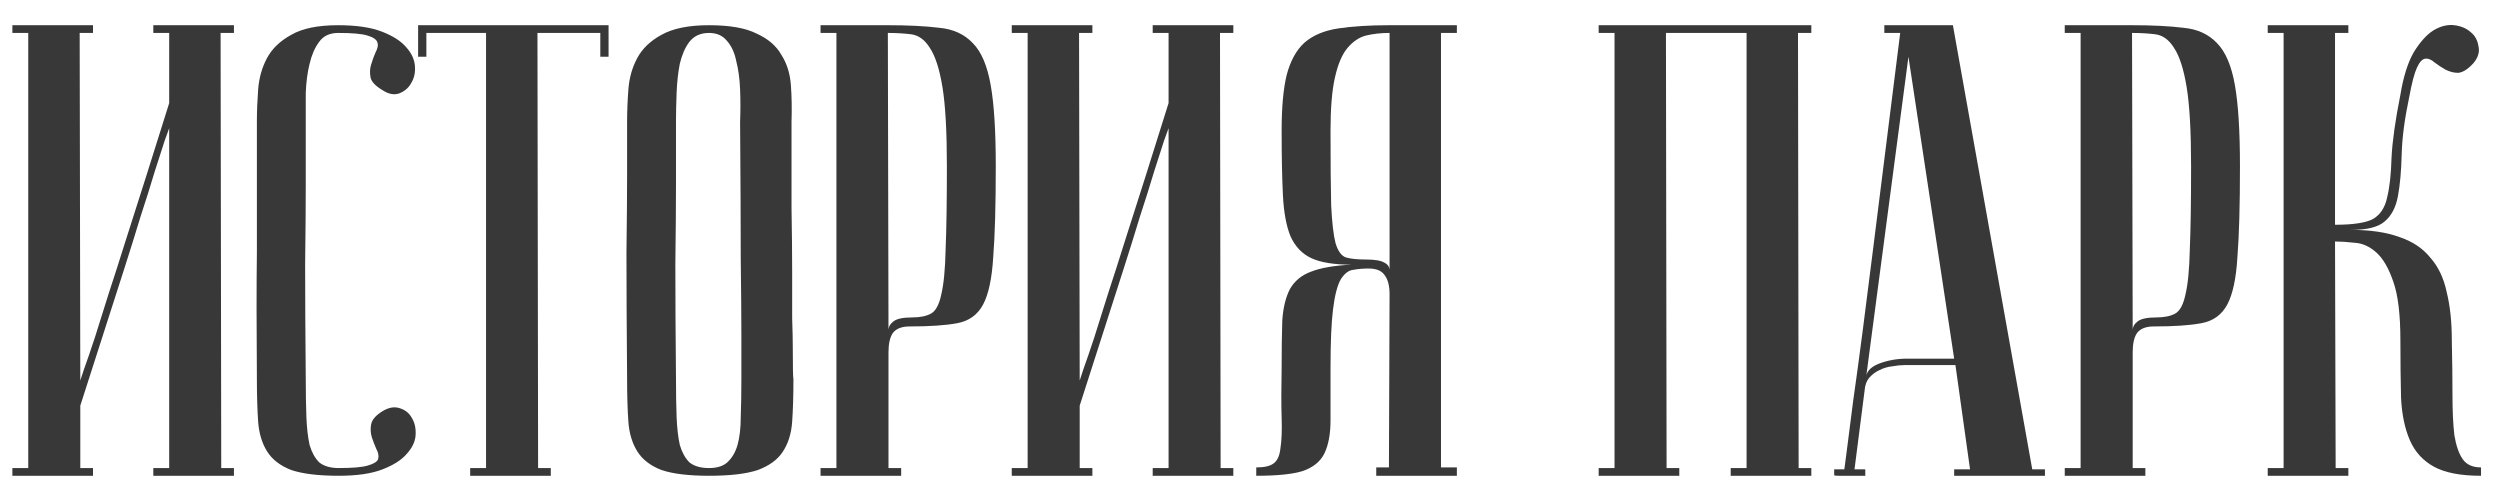
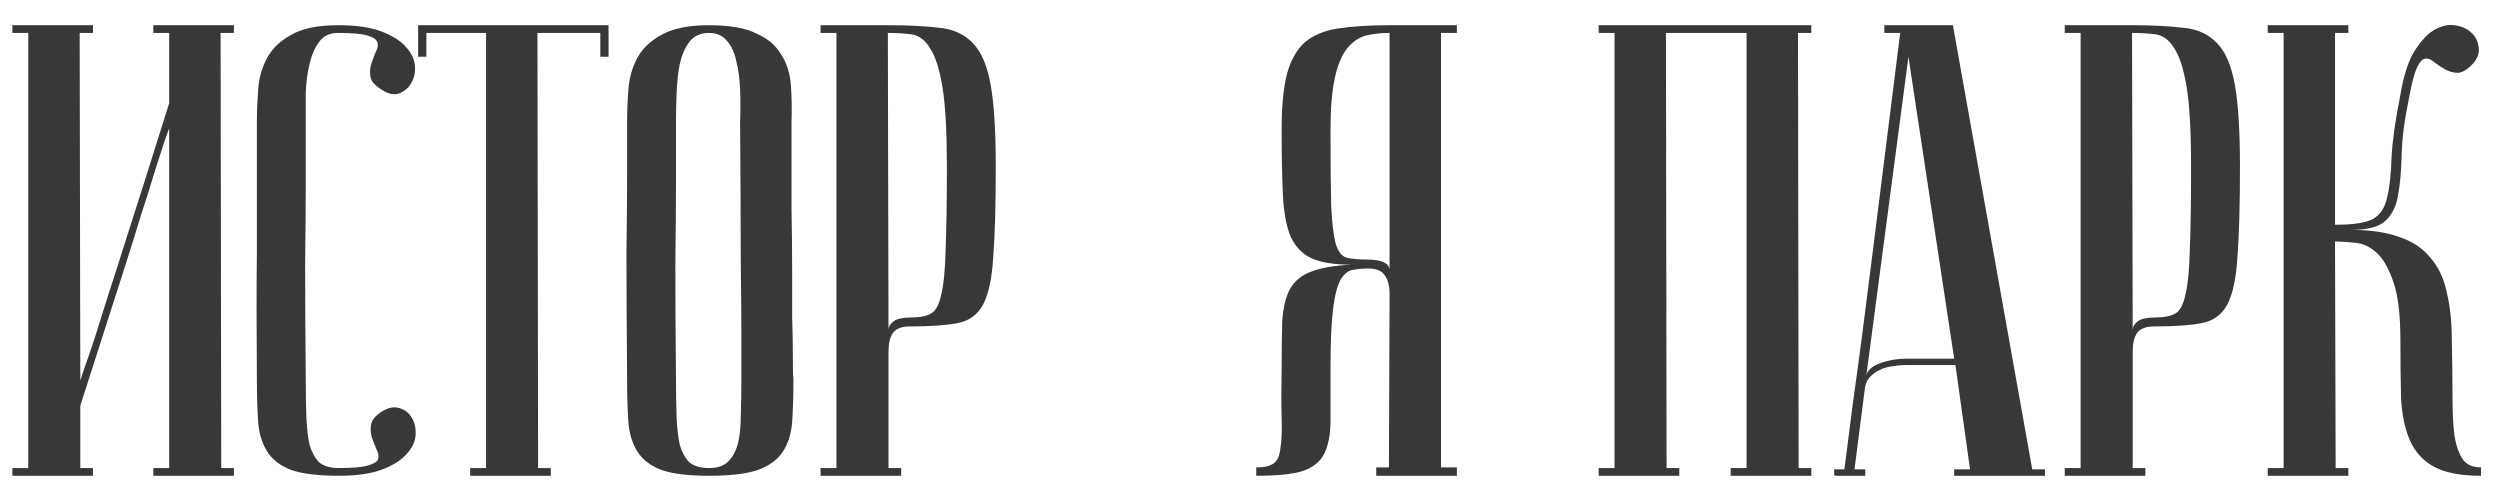
<svg xmlns="http://www.w3.org/2000/svg" width="200" height="40" viewBox="0 0 200 40" fill="none">
  <path d="M13.535 10.257C13.535 10.257 13.416 10.583 13.179 11.235C12.976 11.853 12.705 12.694 12.367 13.758C12.062 14.788 11.689 15.973 11.249 17.311C10.843 18.65 10.42 20.006 9.98 21.379C8.93 24.641 7.745 28.331 6.424 32.45V37.445H7.44V38.063H0.99V37.445H2.26V2.636H0.99V2.018H7.44V2.636H6.374L6.424 30.442C6.424 30.442 6.526 30.133 6.729 29.515C6.966 28.863 7.254 28.022 7.593 26.992C7.931 25.928 8.304 24.744 8.71 23.439C9.15 22.1 9.59 20.727 10.03 19.32C11.08 16.058 12.248 12.368 13.535 8.249V2.636H12.265V2.018H18.715V2.636H17.648L17.699 37.445H18.715V38.063H12.265V37.445H13.535V10.257Z" fill="#383838" />
  <path d="M27.102 37.444C28.22 37.444 28.998 37.376 29.439 37.239C29.913 37.101 30.183 36.929 30.251 36.724C30.319 36.483 30.268 36.209 30.099 35.9C29.963 35.591 29.845 35.282 29.743 34.973C29.642 34.629 29.625 34.286 29.693 33.943C29.76 33.565 30.082 33.205 30.657 32.861C31.131 32.587 31.572 32.518 31.978 32.656C32.418 32.793 32.74 33.05 32.943 33.428C33.18 33.806 33.282 34.269 33.248 34.818C33.214 35.333 32.977 35.831 32.537 36.312C32.13 36.792 31.487 37.204 30.607 37.547C29.726 37.891 28.558 38.062 27.102 38.062C25.477 38.062 24.208 37.908 23.293 37.599C22.413 37.256 21.77 36.758 21.363 36.106C20.957 35.453 20.72 34.664 20.652 33.737C20.585 32.776 20.551 31.643 20.551 30.338C20.517 26.219 20.517 22.838 20.551 20.194C20.551 17.551 20.551 15.457 20.551 13.912V9.741C20.551 8.917 20.585 8.059 20.652 7.167C20.72 6.24 20.957 5.399 21.363 4.643C21.77 3.888 22.413 3.27 23.293 2.79C24.174 2.275 25.426 2.017 27.052 2.017C28.508 2.017 29.675 2.189 30.556 2.532C31.436 2.876 32.08 3.287 32.486 3.768C32.926 4.249 33.163 4.764 33.197 5.313C33.231 5.828 33.129 6.274 32.892 6.652C32.689 7.029 32.367 7.304 31.927 7.476C31.521 7.613 31.081 7.527 30.607 7.218C30.031 6.875 29.709 6.532 29.642 6.188C29.574 5.811 29.591 5.467 29.693 5.158C29.794 4.815 29.913 4.489 30.048 4.18C30.217 3.871 30.268 3.614 30.2 3.408C30.133 3.167 29.862 2.979 29.388 2.841C28.948 2.704 28.169 2.635 27.052 2.635C26.374 2.635 25.867 2.876 25.528 3.356C25.189 3.802 24.936 4.386 24.766 5.107C24.597 5.793 24.495 6.566 24.461 7.424C24.461 8.248 24.461 9.02 24.461 9.741V14.685C24.461 16.367 24.445 18.512 24.411 21.121C24.411 23.696 24.428 26.768 24.461 30.338C24.461 31.471 24.479 32.484 24.512 33.376C24.546 34.235 24.631 34.973 24.766 35.591C24.936 36.174 25.189 36.638 25.528 36.981C25.901 37.29 26.425 37.444 27.102 37.444Z" fill="#383838" />
  <path d="M48.685 2.017V4.54H48.025V2.635H42.997L43.048 37.444H44.064V38.062H37.614V37.444H38.884V2.635H34.11V4.54H33.449V2.017H48.685Z" fill="#383838" />
  <path d="M50.168 30.338C50.134 26.219 50.117 22.838 50.117 20.194C50.151 17.551 50.168 15.457 50.168 13.912V9.741C50.168 8.917 50.202 8.059 50.27 7.167C50.337 6.24 50.574 5.399 50.981 4.643C51.387 3.888 52.03 3.27 52.911 2.79C53.825 2.275 55.094 2.017 56.72 2.017C58.379 2.017 59.648 2.24 60.529 2.687C61.443 3.099 62.103 3.665 62.509 4.386C62.95 5.073 63.203 5.879 63.271 6.806C63.339 7.733 63.356 8.711 63.322 9.741C63.322 12.35 63.322 14.65 63.322 16.641C63.356 18.598 63.373 20.314 63.373 21.791C63.373 23.232 63.373 24.451 63.373 25.447C63.407 26.442 63.423 27.249 63.423 27.867C63.423 29.343 63.44 30.167 63.474 30.338C63.474 31.643 63.44 32.776 63.373 33.737C63.305 34.698 63.051 35.505 62.611 36.157C62.205 36.775 61.544 37.256 60.63 37.599C59.716 37.908 58.412 38.062 56.72 38.062C55.094 38.062 53.825 37.908 52.911 37.599C52.03 37.256 51.387 36.758 50.981 36.106C50.574 35.453 50.337 34.664 50.27 33.737C50.202 32.776 50.168 31.643 50.168 30.338ZM54.079 30.338C54.079 31.471 54.096 32.484 54.129 33.376C54.163 34.235 54.248 34.973 54.383 35.591C54.553 36.174 54.807 36.638 55.145 36.981C55.518 37.29 56.042 37.444 56.72 37.444C57.363 37.444 57.854 37.29 58.192 36.981C58.565 36.638 58.836 36.174 59.005 35.591C59.174 34.973 59.259 34.235 59.259 33.376C59.293 32.484 59.31 31.471 59.31 30.338V26.837C59.31 25.395 59.293 23.335 59.259 20.658C59.259 17.946 59.242 14.307 59.208 9.741C59.242 8.849 59.242 7.991 59.208 7.167C59.174 6.308 59.073 5.553 58.903 4.901C58.768 4.214 58.514 3.665 58.142 3.253C57.803 2.841 57.329 2.635 56.72 2.635C56.042 2.635 55.518 2.876 55.145 3.356C54.807 3.802 54.553 4.386 54.383 5.107C54.248 5.793 54.163 6.566 54.129 7.424C54.096 8.248 54.079 9.02 54.079 9.741V14.685C54.079 16.367 54.062 18.512 54.028 21.121C54.028 23.696 54.045 26.768 54.079 30.338Z" fill="#383838" />
  <path d="M71.028 2.635L71.079 26.425C71.079 26.15 71.214 25.91 71.485 25.704C71.756 25.498 72.247 25.395 72.958 25.395C73.601 25.395 74.109 25.292 74.481 25.086C74.854 24.88 75.125 24.382 75.294 23.593C75.497 22.769 75.616 21.55 75.65 19.937C75.717 18.323 75.751 16.109 75.751 13.294C75.751 10.514 75.633 8.402 75.395 6.961C75.159 5.519 74.82 4.472 74.38 3.82C73.974 3.167 73.466 2.807 72.856 2.738C72.281 2.67 71.671 2.635 71.028 2.635ZM71.028 2.017C72.653 2.017 74.024 2.086 75.142 2.223C76.259 2.326 77.156 2.738 77.833 3.459C78.511 4.146 78.985 5.261 79.255 6.806C79.526 8.317 79.662 10.479 79.662 13.294C79.662 16.418 79.594 18.838 79.459 20.555C79.357 22.271 79.086 23.541 78.646 24.365C78.206 25.189 77.512 25.687 76.564 25.859C75.65 26.03 74.38 26.116 72.755 26.116C72.145 26.116 71.705 26.288 71.434 26.631C71.197 26.974 71.079 27.489 71.079 28.176V37.444H72.094V38.062H65.644V37.444H66.914V2.635H65.644V2.017H71.028Z" fill="#383838" />
-   <path d="M93.486 10.256C93.486 10.256 93.367 10.582 93.13 11.235C92.927 11.852 92.656 12.694 92.318 13.758C92.013 14.788 91.641 15.972 91.2 17.311C90.794 18.649 90.371 20.006 89.931 21.379C88.881 24.64 87.696 28.33 86.376 32.45V37.444H87.391V38.062H80.941V37.444H82.211V2.635H80.941V2.017H87.391V2.635H86.325L86.376 30.441C86.376 30.441 86.477 30.132 86.68 29.515C86.917 28.862 87.205 28.021 87.544 26.991C87.882 25.927 88.255 24.743 88.661 23.438C89.101 22.099 89.541 20.726 89.981 19.319C91.031 16.058 92.199 12.367 93.486 8.248V2.635H92.216V2.017H98.666V2.635H97.6L97.65 37.444H98.666V38.062H92.216V37.444H93.486V10.256Z" fill="#383838" />
  <path d="M111.165 2.635C110.488 2.635 109.862 2.704 109.286 2.841C108.744 2.979 108.254 3.305 107.813 3.82C107.373 4.335 107.035 5.124 106.798 6.188C106.561 7.218 106.442 8.643 106.442 10.462C106.442 13.037 106.459 15.028 106.493 16.435C106.561 17.808 106.679 18.821 106.848 19.474C107.052 20.126 107.339 20.503 107.712 20.606C108.084 20.709 108.609 20.761 109.286 20.761C109.997 20.761 110.488 20.847 110.759 21.018C111.03 21.155 111.165 21.361 111.165 21.636V2.635ZM116.549 2.017V2.635H115.279V37.393H116.549V38.062H110.099V37.393H111.115L111.165 23.541C111.165 22.855 111.03 22.34 110.759 21.997C110.522 21.653 110.099 21.482 109.489 21.482C109.049 21.482 108.643 21.516 108.27 21.585C107.898 21.619 107.559 21.876 107.255 22.357C106.984 22.838 106.781 23.627 106.645 24.726C106.51 25.79 106.442 27.352 106.442 29.412C106.442 31.128 106.442 32.535 106.442 33.634C106.442 34.732 106.273 35.625 105.934 36.312C105.596 36.964 105.003 37.427 104.157 37.702C103.344 37.942 102.125 38.062 100.5 38.062V37.393C101.143 37.393 101.6 37.29 101.871 37.084C102.176 36.878 102.362 36.483 102.43 35.9C102.531 35.282 102.565 34.458 102.531 33.428C102.498 32.398 102.498 31.059 102.531 29.412C102.531 27.935 102.548 26.683 102.582 25.653C102.65 24.623 102.853 23.782 103.192 23.129C103.564 22.477 104.123 22.014 104.868 21.739C105.646 21.43 106.73 21.241 108.118 21.173C106.73 21.173 105.663 21.001 104.918 20.658C104.174 20.314 103.615 19.731 103.242 18.907C102.904 18.083 102.701 16.985 102.633 15.611C102.565 14.238 102.531 12.522 102.531 10.462C102.531 8.574 102.667 7.081 102.938 5.982C103.242 4.849 103.716 3.991 104.36 3.408C105.037 2.824 105.934 2.446 107.052 2.275C108.169 2.103 109.54 2.017 111.165 2.017H116.549Z" fill="#383838" />
  <path d="M133.276 2.636L133.327 37.445H134.343V38.063H127.893V37.445H129.162V2.636H127.893V2.018H144.906V2.636H143.84L143.891 37.445H144.906V38.063H138.456V37.445H139.726V2.636H133.276Z" fill="#383838" />
  <path d="M156.333 28.691L152.676 4.54L149.274 30.287C149.274 29.772 149.612 29.377 150.289 29.103C151 28.828 151.762 28.691 152.575 28.691H156.333ZM156.435 29.206H152.372C152.067 29.206 151.728 29.24 151.356 29.309C151.017 29.343 150.679 29.446 150.34 29.617C150.036 29.755 149.765 29.961 149.528 30.235C149.324 30.476 149.206 30.802 149.172 31.214L148.36 37.547H149.223V38.062C149.121 38.062 148.918 38.062 148.613 38.062C148.343 38.062 148.072 38.062 147.801 38.062C147.53 38.062 147.293 38.062 147.09 38.062C146.853 38.062 146.734 38.045 146.734 38.011V37.547H147.547C147.547 37.513 147.615 36.998 147.75 36.002C147.886 34.973 148.055 33.651 148.258 32.038C148.495 30.39 148.749 28.519 149.02 26.425C149.291 24.331 149.561 22.203 149.832 20.04C150.476 14.925 151.204 9.123 152.016 2.635H150.747V2.017H156.232L162.58 37.547H163.596V38.062H156.333V37.547H157.603L156.435 29.206Z" fill="#383838" />
  <path d="M170.563 2.635L170.615 26.425C170.615 26.15 170.75 25.91 171.021 25.704C171.291 25.498 171.783 25.395 172.493 25.395C173.136 25.395 173.644 25.292 174.017 25.086C174.389 24.88 174.66 24.382 174.829 23.593C175.033 22.769 175.151 21.55 175.185 19.937C175.253 18.323 175.287 16.109 175.287 13.294C175.287 10.514 175.168 8.402 174.931 6.961C174.693 5.519 174.356 4.472 173.915 3.82C173.509 3.167 173.001 2.807 172.391 2.738C171.816 2.67 171.206 2.635 170.563 2.635ZM170.563 2.017C172.189 2.017 173.559 2.086 174.677 2.223C175.795 2.326 176.692 2.738 177.369 3.459C178.045 4.146 178.52 5.261 178.791 6.806C179.061 8.317 179.197 10.479 179.197 13.294C179.197 16.418 179.13 18.838 178.994 20.555C178.893 22.271 178.622 23.541 178.181 24.365C177.741 25.189 177.046 25.687 176.099 25.858C175.185 26.03 173.915 26.116 172.291 26.116C171.681 26.116 171.239 26.288 170.969 26.631C170.733 26.974 170.615 27.489 170.615 28.176V37.444H171.629V38.062H165.18V37.444H166.449V2.635H165.18V2.017H170.563Z" fill="#383838" />
  <path d="M192.032 7.579C192.269 6.137 192.625 5.004 193.1 4.18C193.608 3.356 194.132 2.773 194.674 2.429C195.249 2.086 195.808 1.949 196.35 2.017C196.891 2.086 197.331 2.275 197.67 2.584C198.009 2.858 198.211 3.236 198.28 3.717C198.382 4.163 198.246 4.609 197.874 5.055C197.433 5.536 197.027 5.793 196.654 5.828C196.316 5.828 195.977 5.742 195.638 5.57C195.334 5.399 195.046 5.21 194.776 5.004C194.505 4.764 194.251 4.661 194.014 4.695C193.777 4.729 193.556 4.97 193.354 5.416C193.15 5.862 192.946 6.634 192.744 7.733C192.371 9.484 192.167 11.028 192.134 12.367C192.101 13.706 191.999 14.822 191.83 15.714C191.661 16.607 191.305 17.276 190.764 17.723C190.256 18.169 189.358 18.392 188.072 18.392C189.629 18.392 190.916 18.581 191.932 18.958C192.981 19.302 193.81 19.851 194.42 20.606C195.063 21.327 195.503 22.254 195.74 23.387C196.011 24.485 196.146 25.773 196.146 27.249C196.181 28.896 196.198 30.356 196.198 31.626C196.198 32.896 196.248 33.96 196.35 34.818C196.485 35.642 196.706 36.277 197.01 36.724C197.314 37.17 197.805 37.393 198.482 37.393V38.062C196.858 38.062 195.605 37.822 194.724 37.341C193.843 36.861 193.2 36.157 192.794 35.23C192.388 34.303 192.151 33.17 192.084 31.832C192.05 30.493 192.032 28.965 192.032 27.249C192.032 25.189 191.847 23.627 191.474 22.563C191.101 21.464 190.645 20.675 190.102 20.194C189.561 19.714 188.986 19.456 188.376 19.422C187.766 19.353 187.241 19.319 186.802 19.319L186.852 37.444H187.868V38.062H181.418V37.444H182.688V2.635H181.418V2.017H187.868V2.635H186.802V17.98C188.257 17.98 189.273 17.826 189.848 17.517C190.425 17.173 190.797 16.607 190.966 15.817C191.17 14.993 191.288 13.929 191.322 12.625C191.389 11.286 191.626 9.604 192.032 7.579Z" fill="#383838" />
</svg>